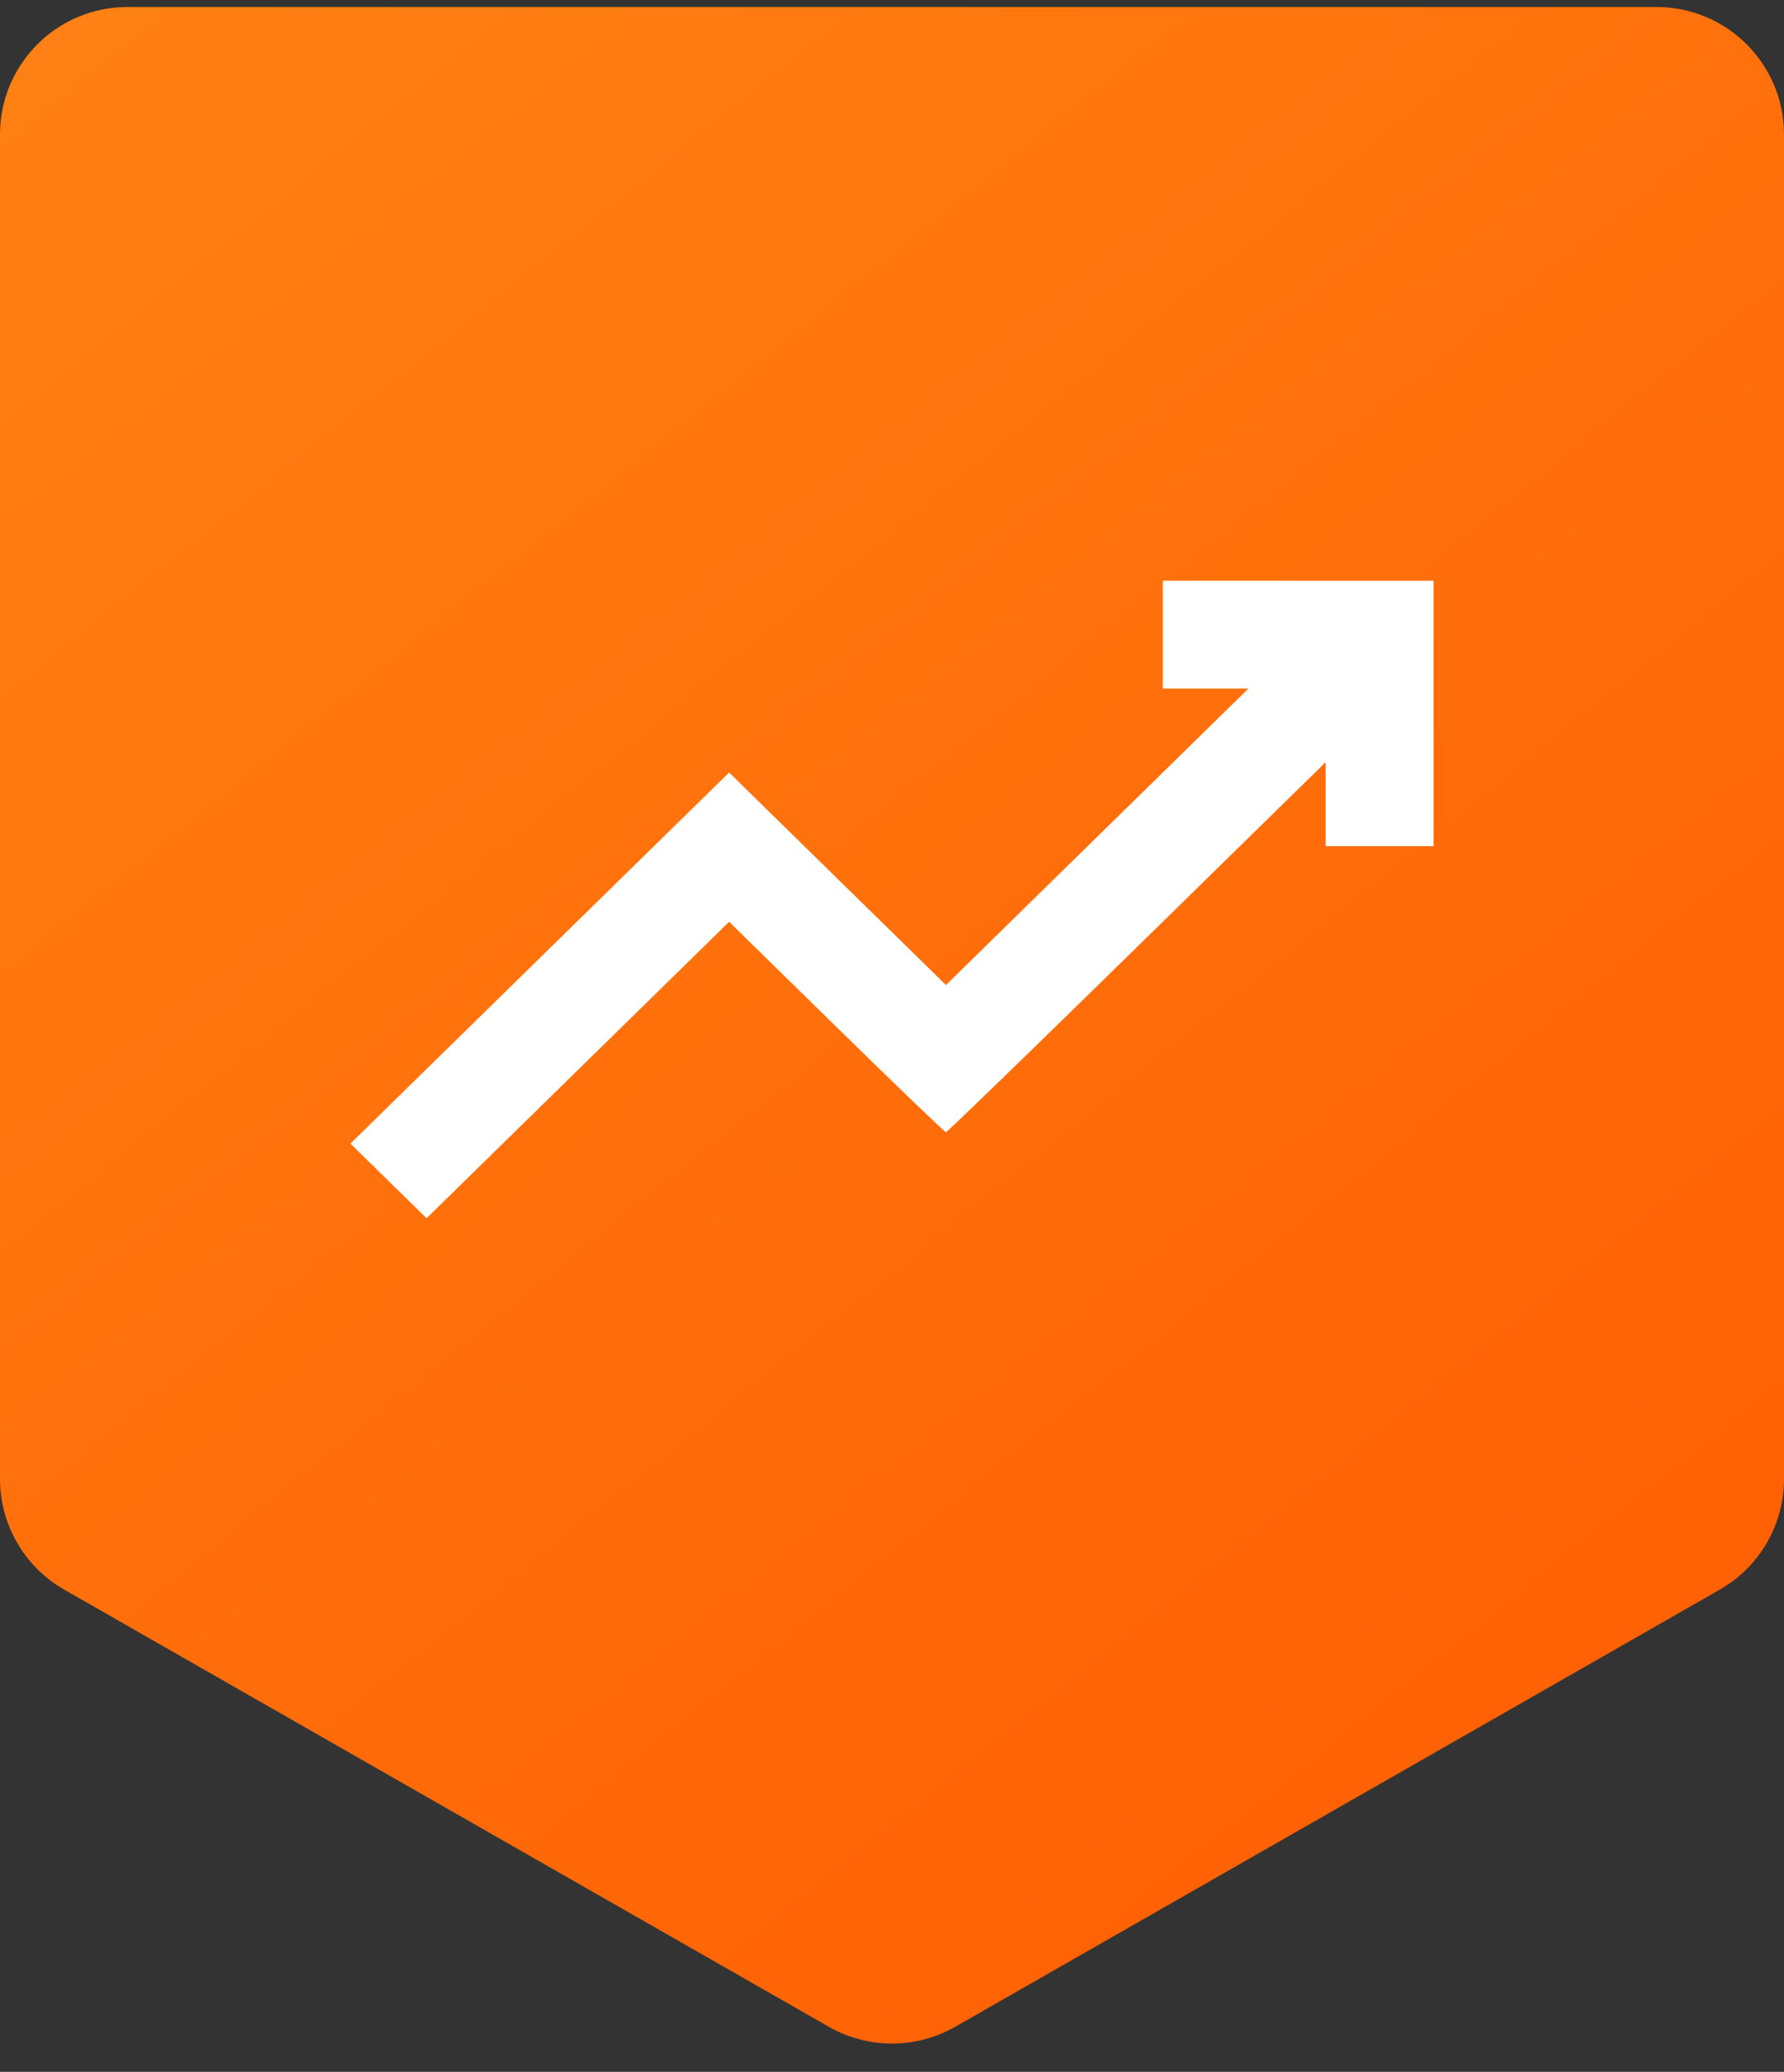
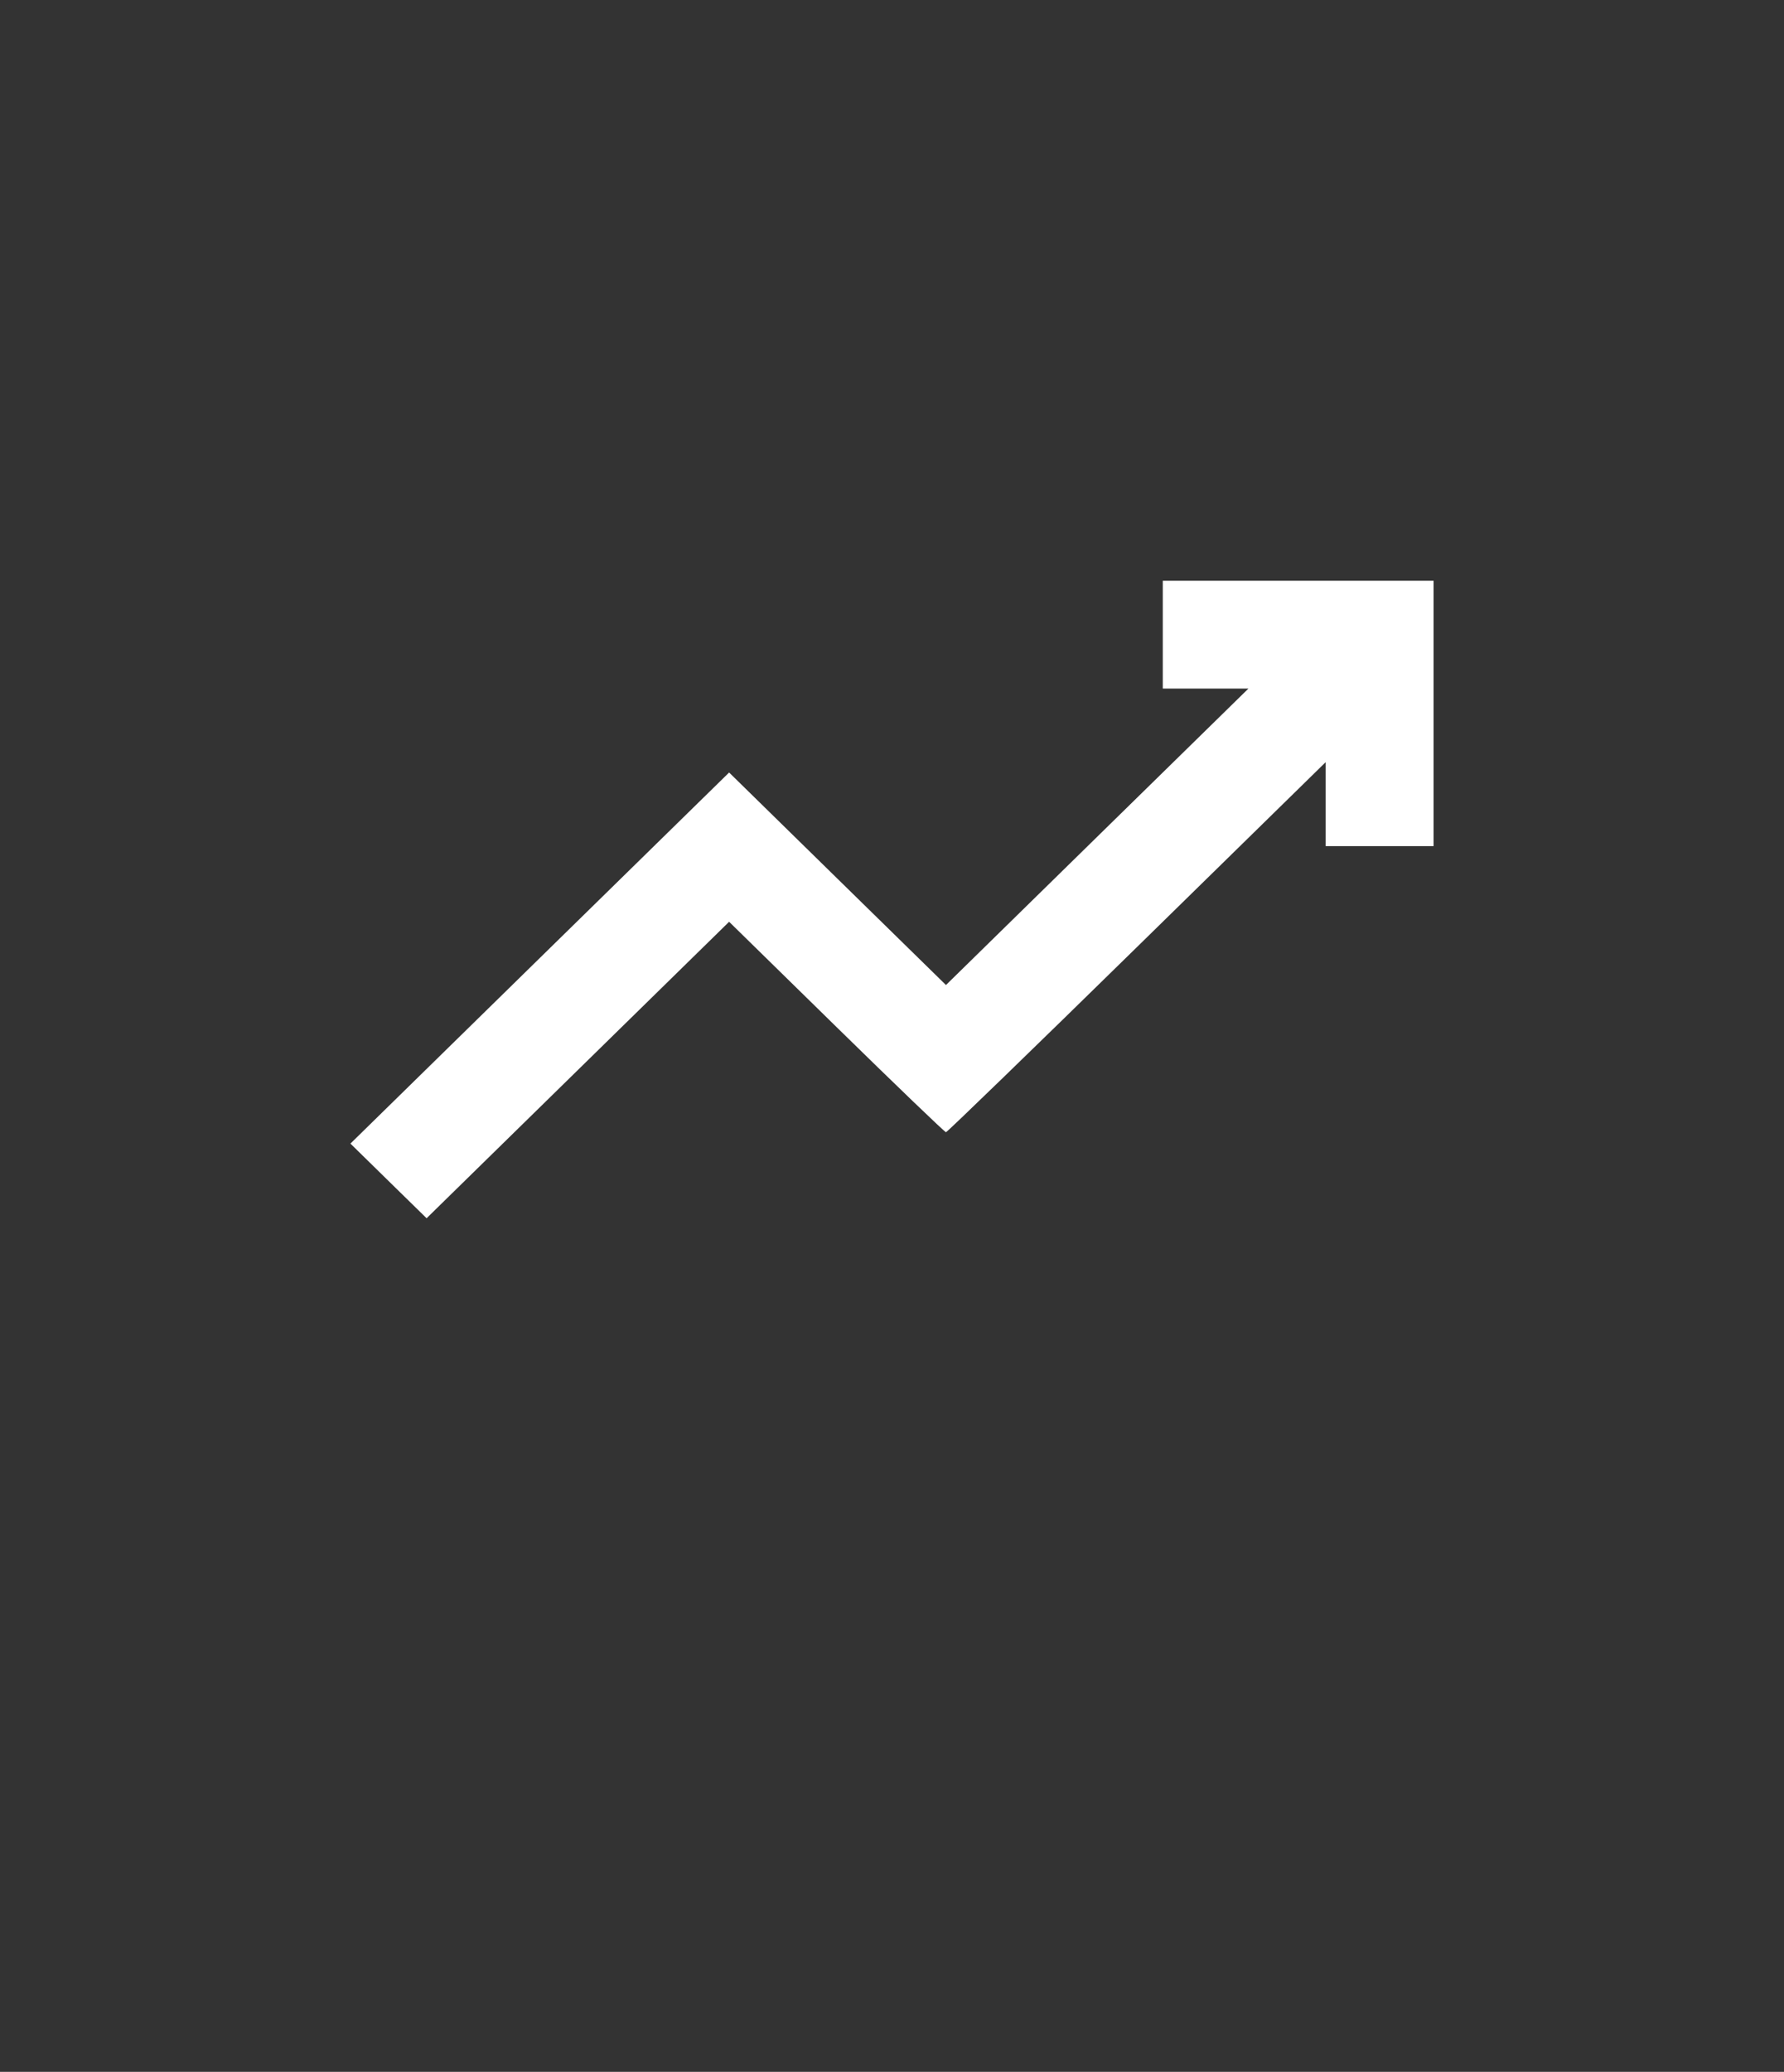
<svg xmlns="http://www.w3.org/2000/svg" width="56" height="65" viewBox="0 0 56 65" fill="none">
  <rect x="0" y="0" width="56" height="65" fill="#333333" stroke="none" />
-   <path d="M52 0.22H4C1.791 0.22 0 2.011 0 4.22V46.398C0 47.834 0.769 49.159 2.015 49.871L26.015 63.586C27.245 64.288 28.755 64.288 29.985 63.586L53.985 49.871C55.231 49.159 56 47.834 56 46.398V4.22C56 2.011 54.209 0.22 52 0.22Z" fill="url(#paint0_linear_216_5732)" />
-   <path fill-rule="evenodd" clip-rule="evenodd" d="M36.5 19.911V21.602H37.844H39.189L34.441 26.252L29.694 30.903L26.29 27.57L22.887 24.236L16.943 30.057L11 35.878L12.195 37.049L13.391 38.22L18.139 33.57L22.887 28.919L26.257 32.22C28.111 34.036 29.657 35.521 29.694 35.521C29.73 35.521 32.426 32.909 35.686 29.716L41.613 23.911V25.228V26.545H43.307H45V22.382V18.22H40.75H36.5V19.911Z" fill="white" />
+   <path fill-rule="evenodd" clip-rule="evenodd" d="M36.5 19.911V21.602H37.844H39.189L34.441 26.252L29.694 30.903L26.29 27.57L22.887 24.236L16.943 30.057L11 35.878L12.195 37.049L13.391 38.22L18.139 33.57L22.887 28.919L26.257 32.22C28.111 34.036 29.657 35.521 29.694 35.521C29.73 35.521 32.426 32.909 35.686 29.716L41.613 23.911V25.228V26.545H43.307H45V22.382V18.22H36.5V19.911Z" fill="white" />
  <defs>
    <linearGradient id="paint0_linear_216_5732" x1="0" y1="0.22" x2="52.307" y2="65.049" gradientUnits="userSpaceOnUse">
      <stop stop-color="#FF8114" />
      <stop offset="1" stop-color="#FF5C01" />
    </linearGradient>
  </defs>
</svg>